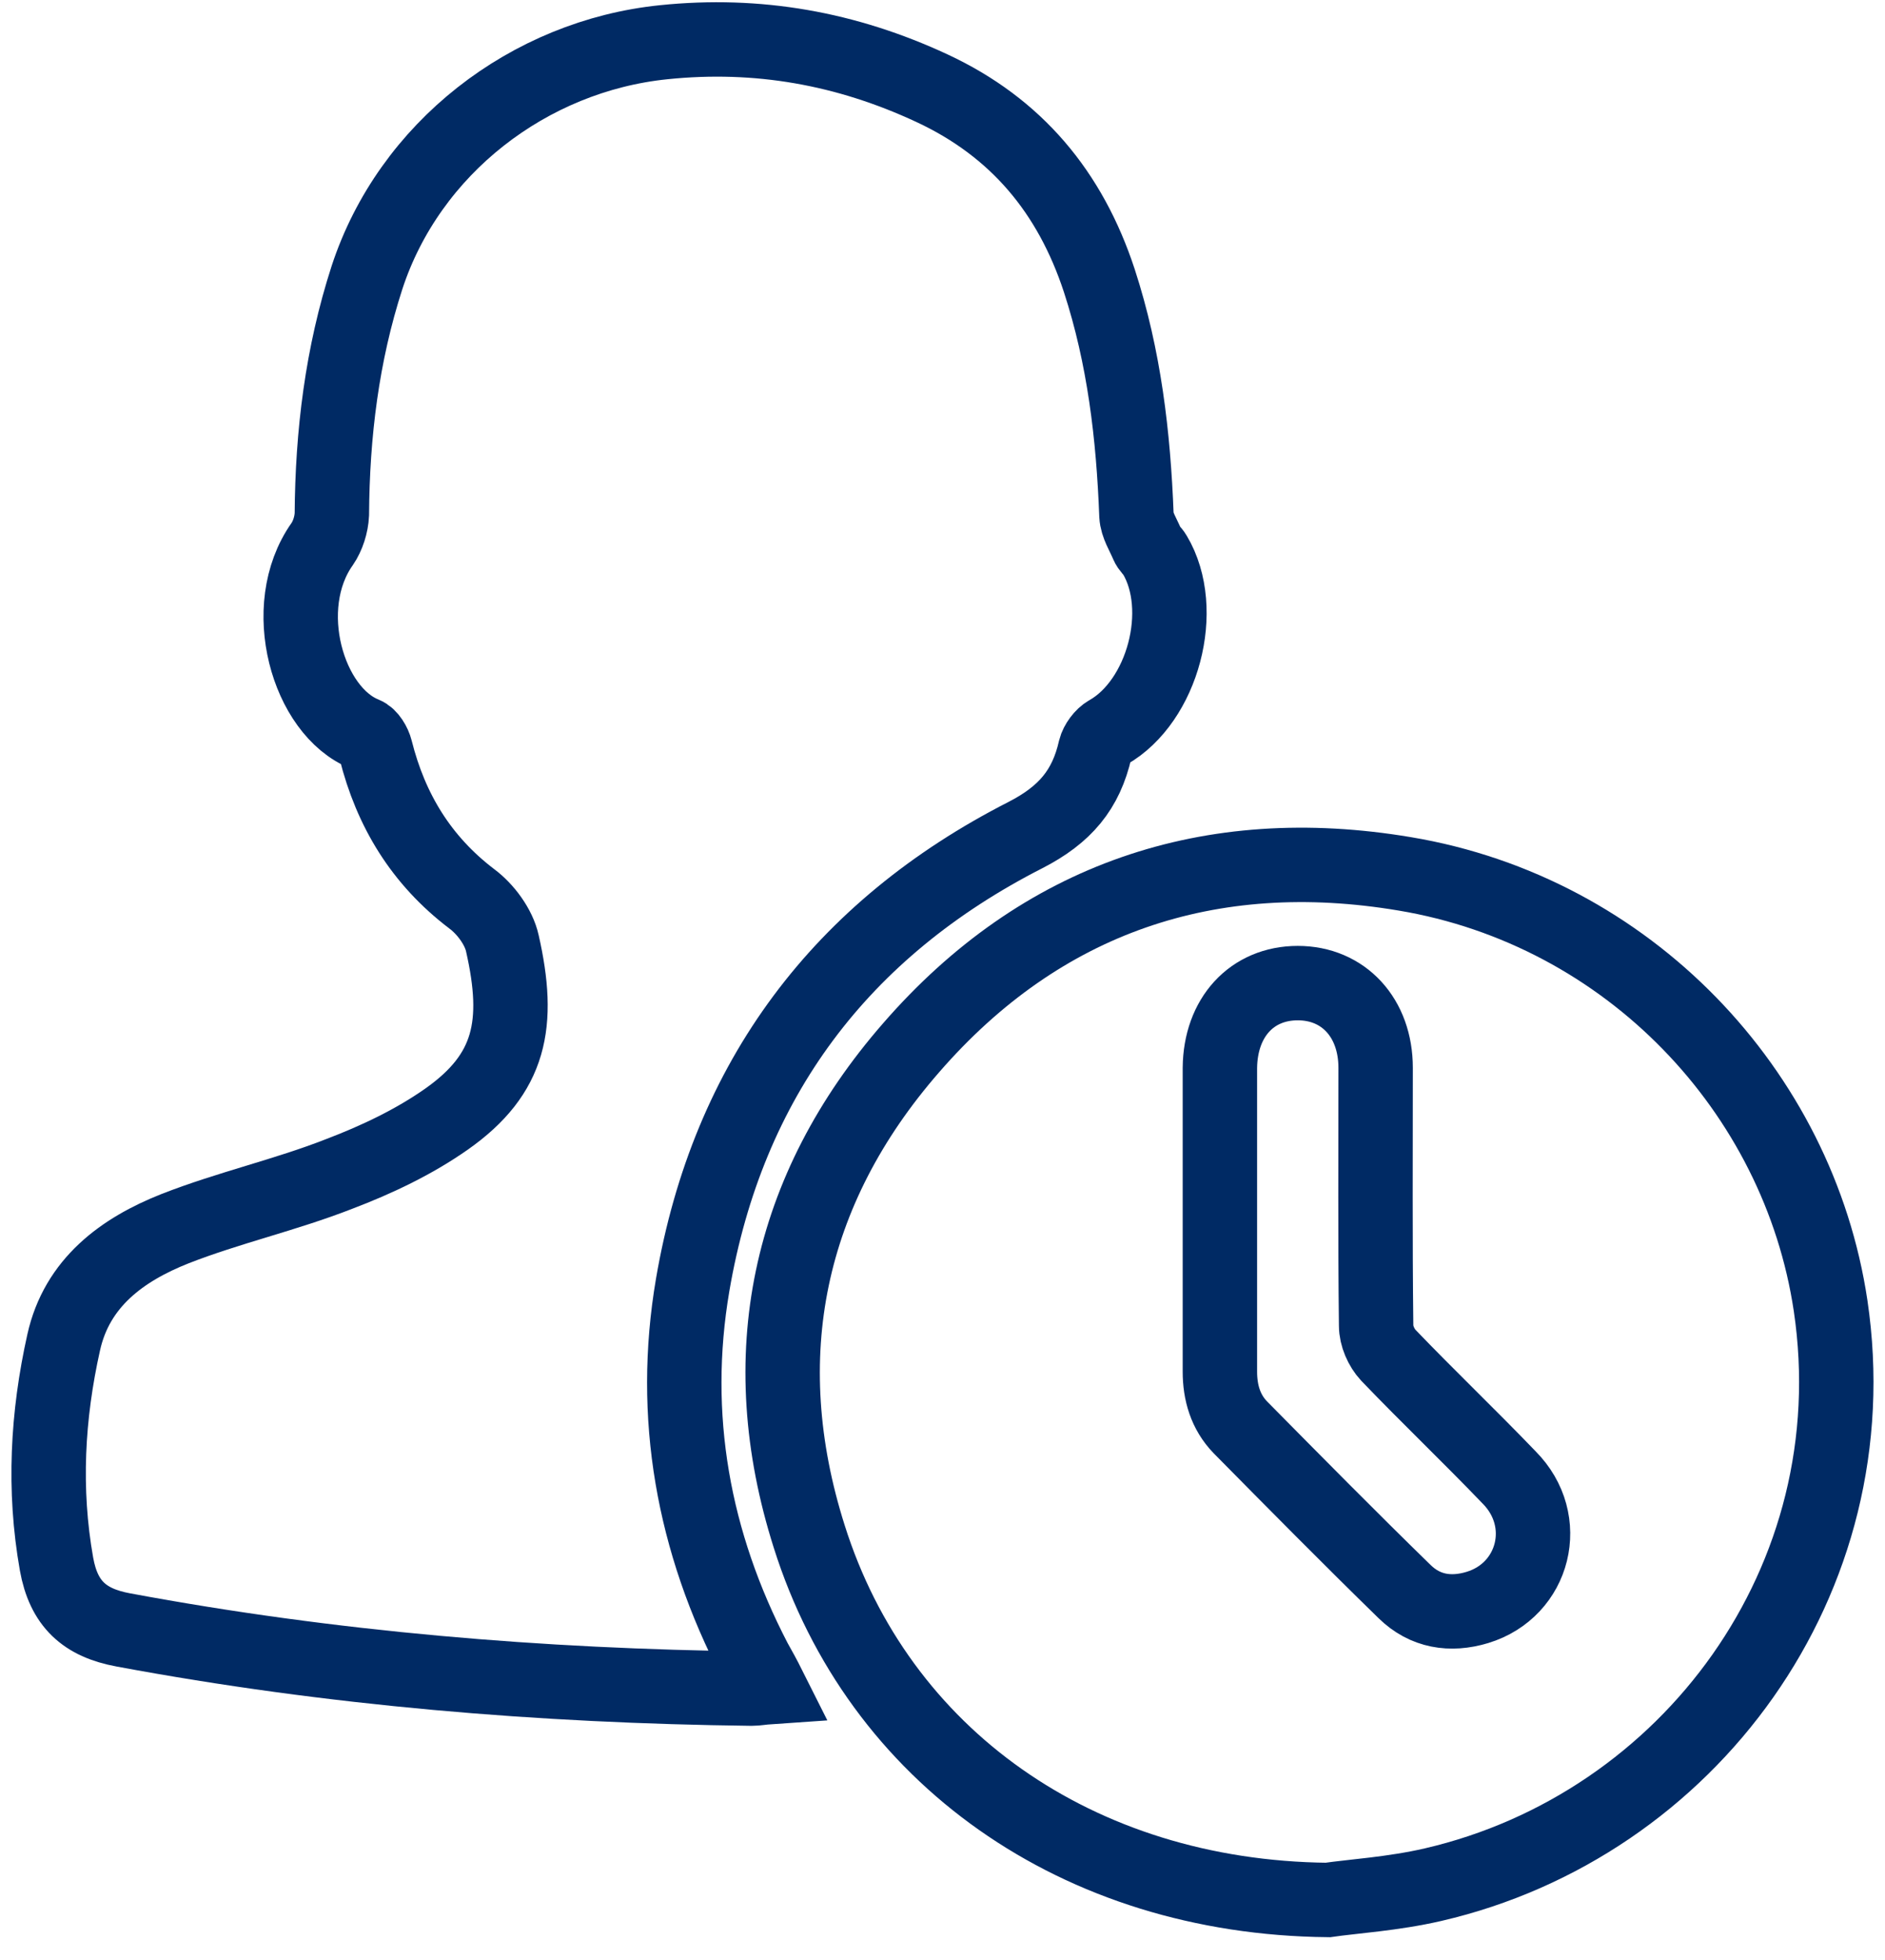
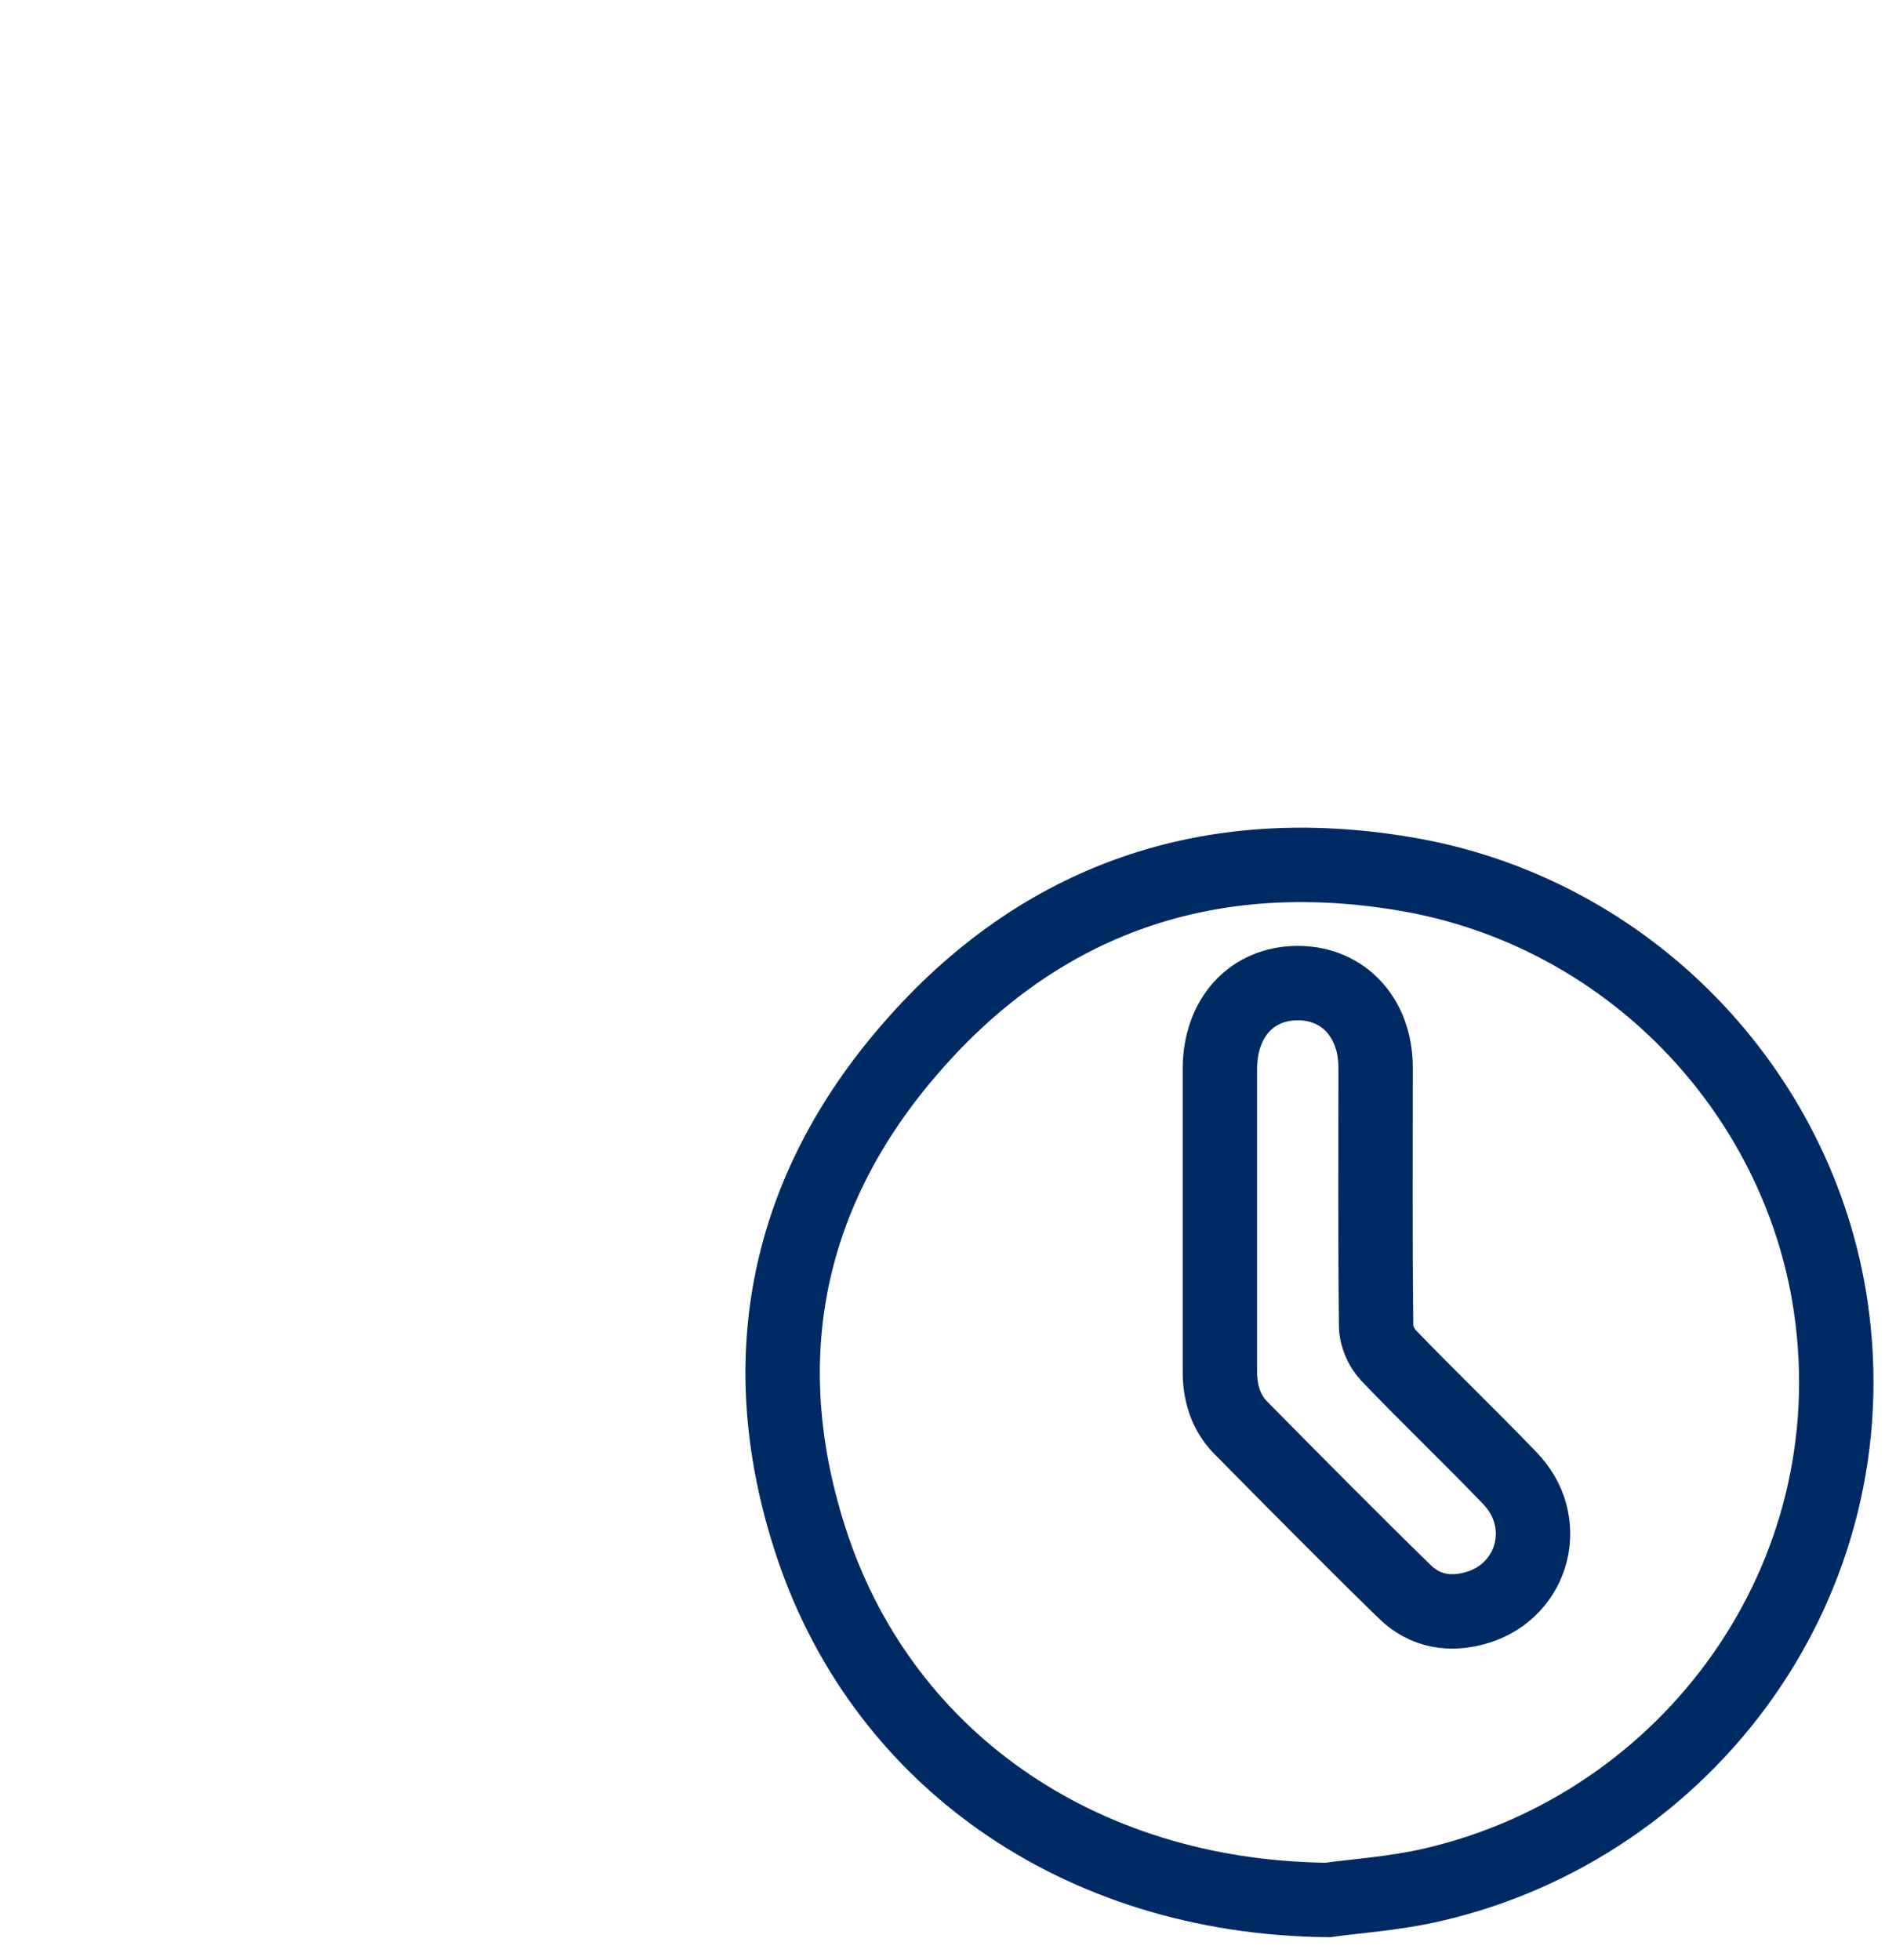
<svg xmlns="http://www.w3.org/2000/svg" width="76" height="79" viewBox="0 0 76 79" fill="none">
-   <path d="M31.006 68.008C30.698 68.029 30.513 68.07 30.308 68.07C21.793 67.967 13.36 67.267 4.967 65.703C3.408 65.415 2.567 64.654 2.279 63.049C1.746 60.044 1.91 57.06 2.567 54.117C3.1 51.709 4.926 50.372 7.06 49.528C9.215 48.684 11.513 48.17 13.667 47.326C15.186 46.75 16.704 46.029 18.017 45.103C20.582 43.292 20.993 41.276 20.254 38.024C20.11 37.366 19.577 36.645 19.023 36.234C16.991 34.69 15.76 32.674 15.145 30.225C15.083 29.978 14.899 29.669 14.693 29.587C12.416 28.681 11.185 24.483 12.99 21.931C13.216 21.602 13.36 21.149 13.38 20.738C13.401 17.486 13.79 14.296 14.796 11.189C16.499 5.982 21.321 2.257 26.758 1.702C30.554 1.311 34.125 1.949 37.572 3.554C40.978 5.138 43.153 7.752 44.322 11.312C45.328 14.399 45.697 17.548 45.82 20.779C45.841 21.17 46.087 21.54 46.251 21.931C46.313 22.096 46.477 22.219 46.559 22.363C47.872 24.565 46.887 28.27 44.671 29.525C44.446 29.648 44.22 29.957 44.158 30.204C43.789 31.83 42.948 32.838 41.347 33.661C33.919 37.448 29.344 43.519 27.928 51.792C27.025 57.081 27.948 62.164 30.431 66.938C30.616 67.267 30.8 67.597 31.006 68.008Z" stroke="#002A64" stroke-width="3" stroke-miterlimit="10" />
  <path d="M73.807 52.636C72.514 43.972 65.64 36.728 56.632 35.225C48.794 33.908 41.982 36.193 36.729 42.243C31.743 47.964 30.327 54.694 32.626 61.937C35.416 70.787 43.439 76.487 53.534 76.59C54.519 76.446 56.181 76.343 57.782 75.972C68.082 73.585 75.448 63.687 73.807 52.636ZM59.567 64.798C58.479 65.127 57.453 64.963 56.632 64.16C54.396 61.979 52.2 59.756 50.005 57.533C49.41 56.916 49.184 56.134 49.184 55.29C49.184 53.212 49.184 51.133 49.184 49.055C49.184 47.059 49.184 45.042 49.184 43.046C49.205 41.008 50.477 39.63 52.324 39.63C54.17 39.63 55.463 41.029 55.463 43.046C55.463 46.503 55.442 49.981 55.483 53.438C55.483 53.85 55.689 54.323 55.976 54.632C57.576 56.299 59.238 57.883 60.839 59.55C62.583 61.3 61.865 64.098 59.567 64.798Z" stroke="#002A64" stroke-width="3" stroke-miterlimit="10" />
</svg>